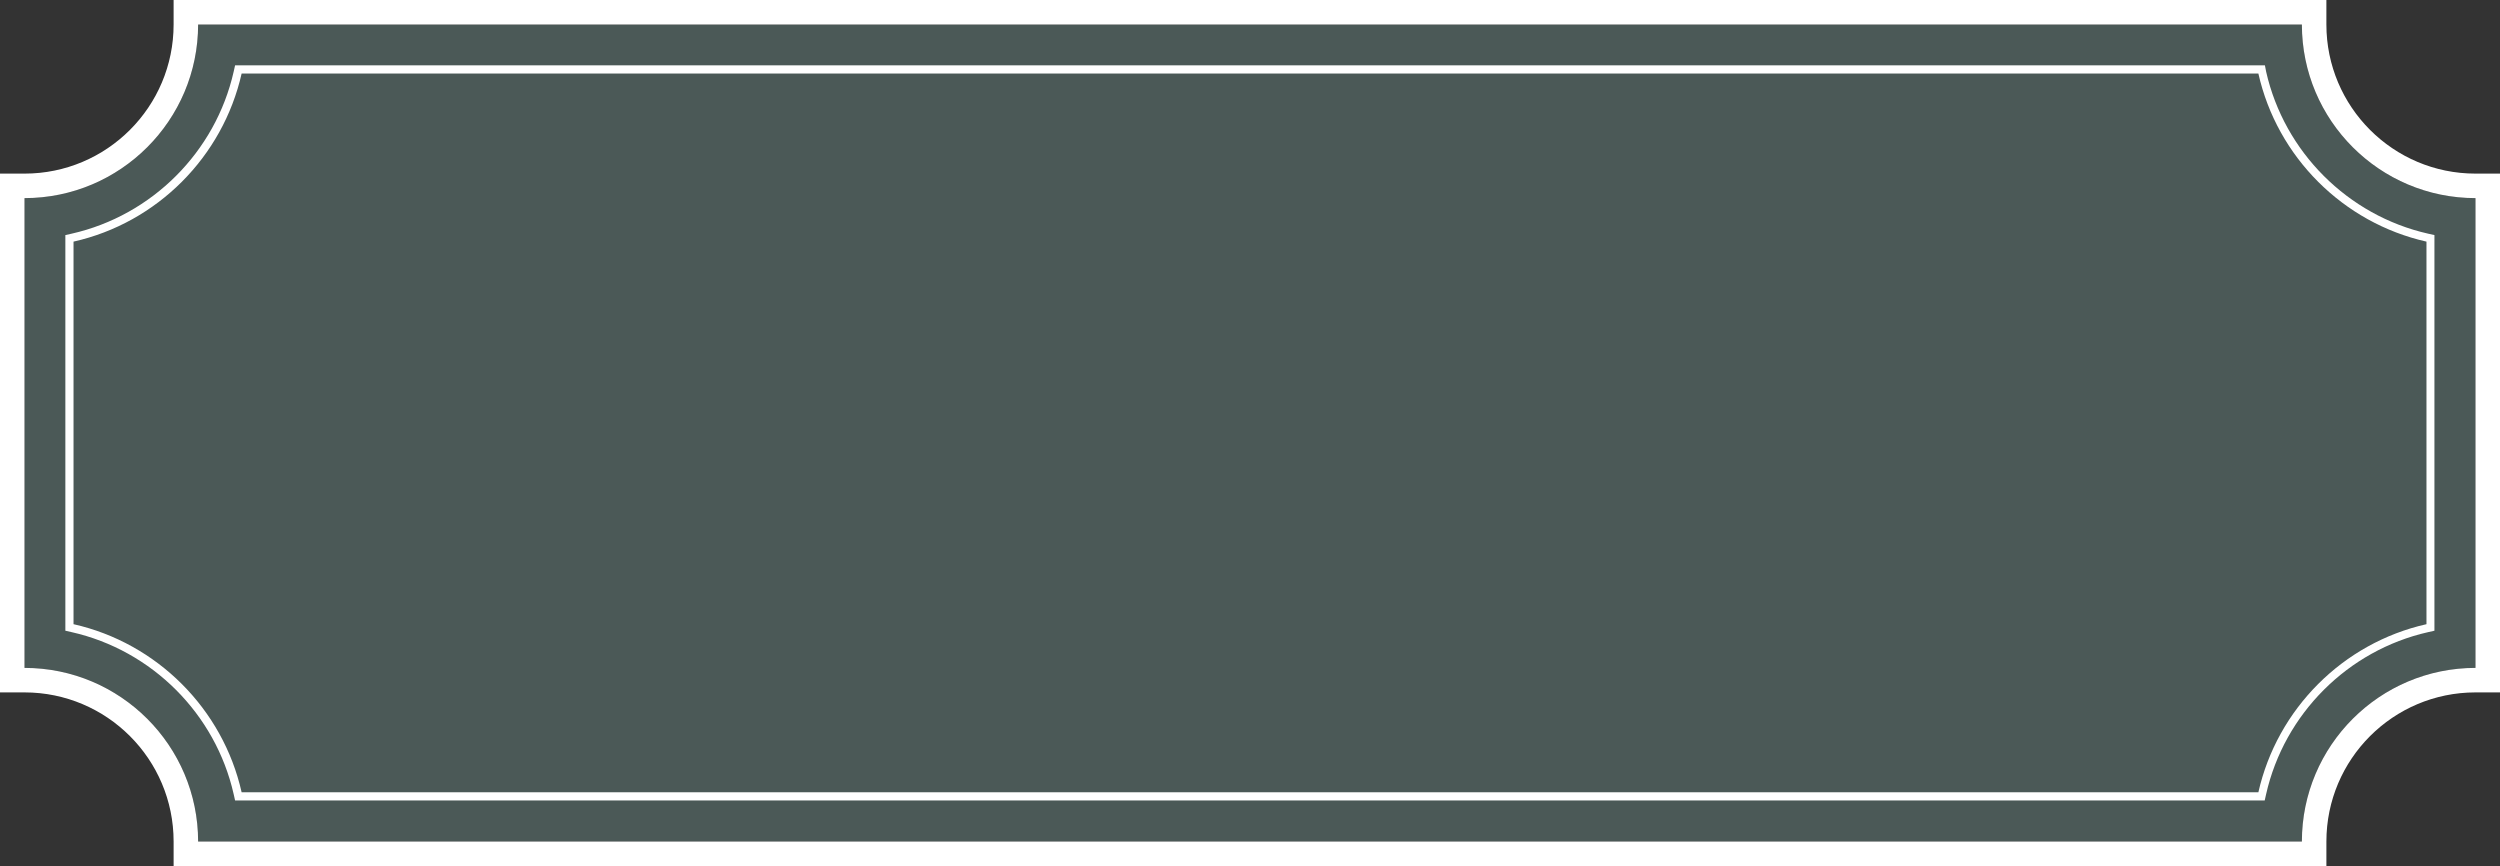
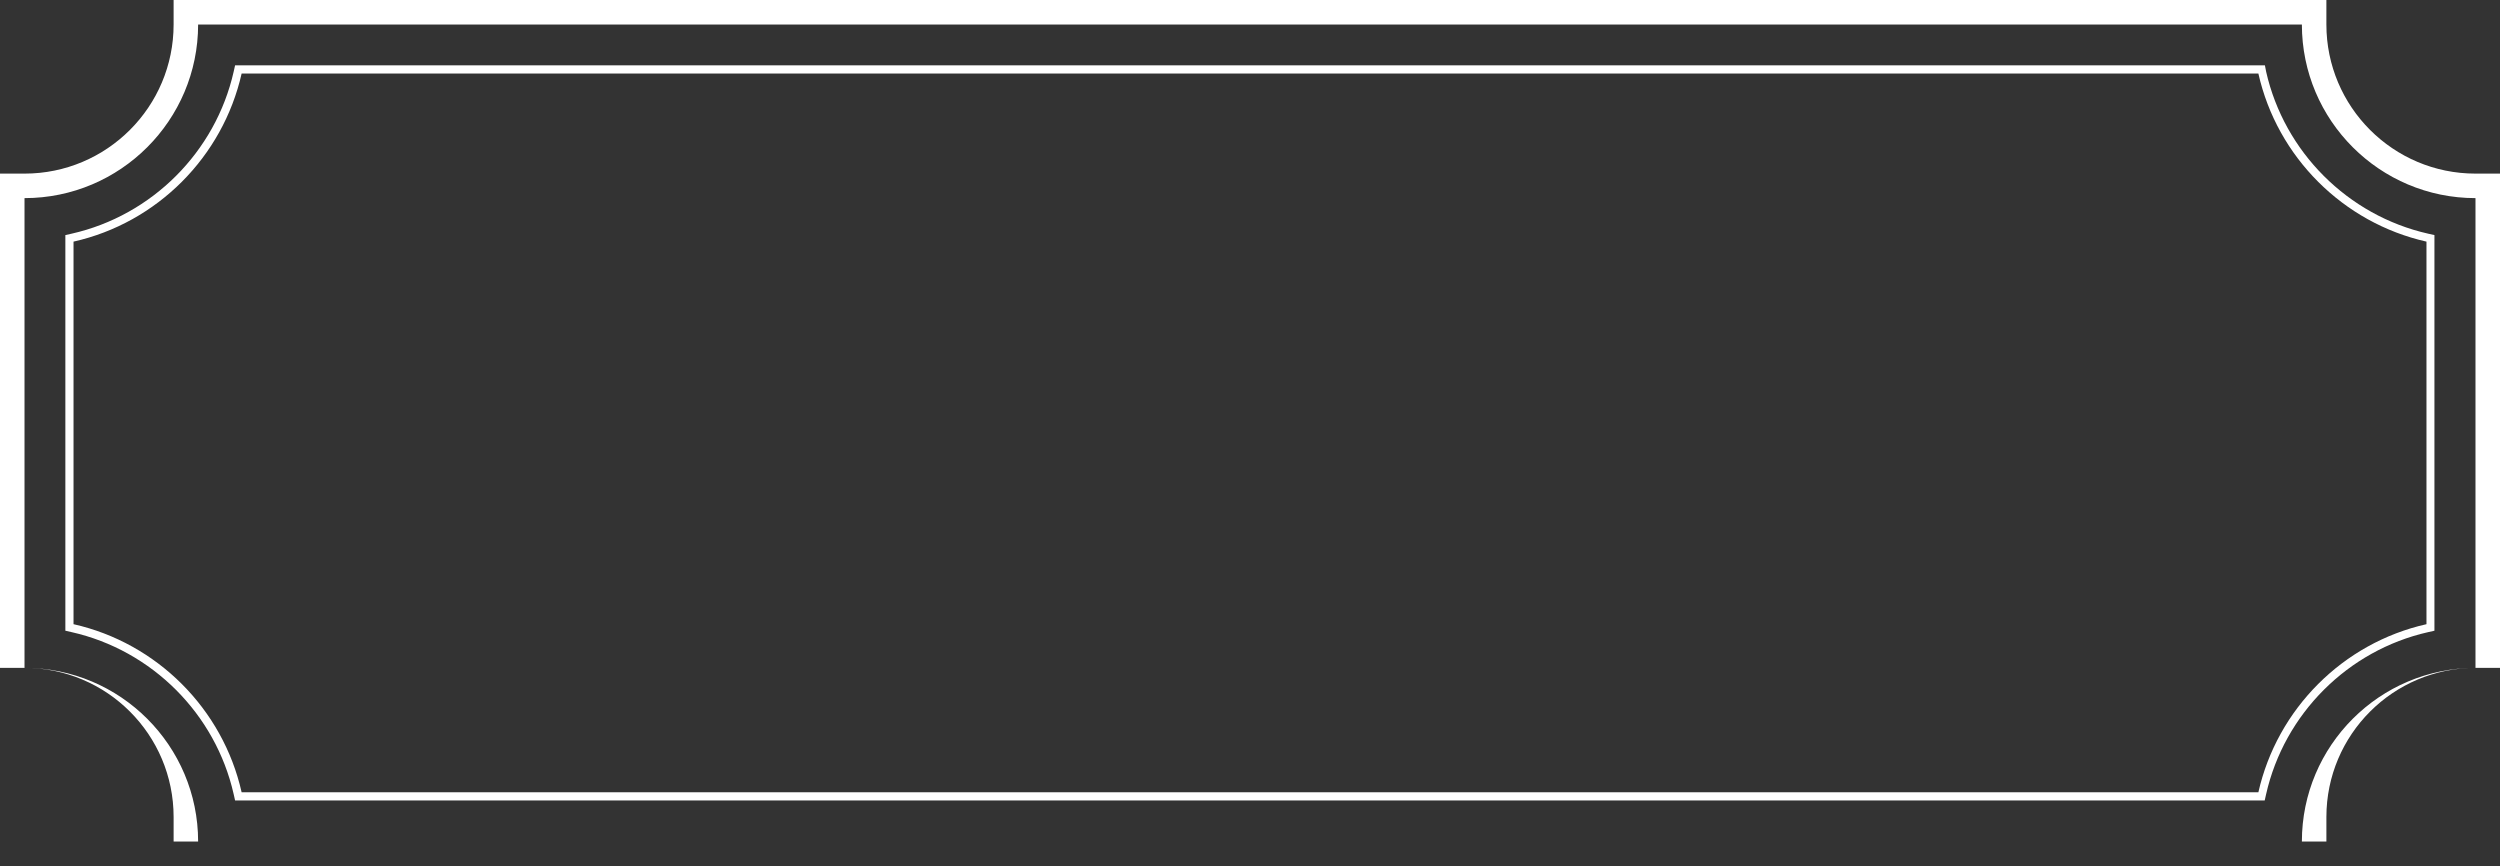
<svg xmlns="http://www.w3.org/2000/svg" x="0px" y="0px" viewBox="0 0 1224 424" style="vertical-align: middle; max-width: 100%; width: 100%;" width="100%">
  <rect x="0" y="0" width="1224" height="424" fill="#333333" stroke="none" />
  <g>
-     <path d="M1127,412H97c0-46.9-38.1-85-85-85V97c46.9,0,85-38.1,85-85h1030c0,46.9,38.1,85,85,85v230   C1165.1,327,1127,365.1,1127,412z" fill="rgba(100, 129, 125, 0.49)">
-     </path>
-     <path d="M1127,12c0,46.9,38.1,85,85,85v230c-46.9,0-85,38.1-85,85H97c0-46.9-38.1-85-85-85V97   c46.9,0,85-38.1,85-85H1127 M1139,0h-12H97H85v12c0,40.3-32.7,73-73,73H0v12v230v12h12c40.3,0,73,32.7,73,73v12h12h1030h12v-12   c0-40.3,32.7-73,73-73h12v-12V97V85h-12c-40.3,0-73-32.7-73-73V0L1139,0z" fill="#ffffff">
+     <path d="M1127,12c0,46.9,38.1,85,85,85v230c-46.9,0-85,38.1-85,85H97c0-46.9-38.1-85-85-85V97   c46.9,0,85-38.1,85-85H1127 M1139,0h-12H97H85v12c0,40.3-32.7,73-73,73H0v12v230h12c40.3,0,73,32.7,73,73v12h12h1030h12v-12   c0-40.3,32.7-73,73-73h12v-12V97V85h-12c-40.3,0-73-32.7-73-73V0L1139,0z" fill="#ffffff">
    </path>
    <path d="M1105.7,36c9.2,40.9,41.5,73.1,82.3,82.3v187.3c-40.9,9.2-73.1,41.5-82.3,82.3H118.3   c-9.2-40.9-41.5-73.1-82.3-82.3V118.3c40.9-9.2,73.1-41.5,82.3-82.3H1105.7 M1108.9,32h-3.2H118.3h-3.2l-0.7,3.1   c-8.9,39.3-40,70.4-79.3,79.3l-3.1,0.7v3.2v187.3v3.2l3.1,0.7c39.3,8.9,70.4,40,79.3,79.3l0.7,3.1h3.2h987.3h3.2l0.7-3.1   c8.9-39.3,40-70.4,79.3-79.3l3.1-0.7v-3.2V118.3v-3.2l-3.1-0.7c-39.3-8.9-70.4-40-79.3-79.3L1108.9,32L1108.9,32z" fill="#ffffff">
    </path>
  </g>
</svg>